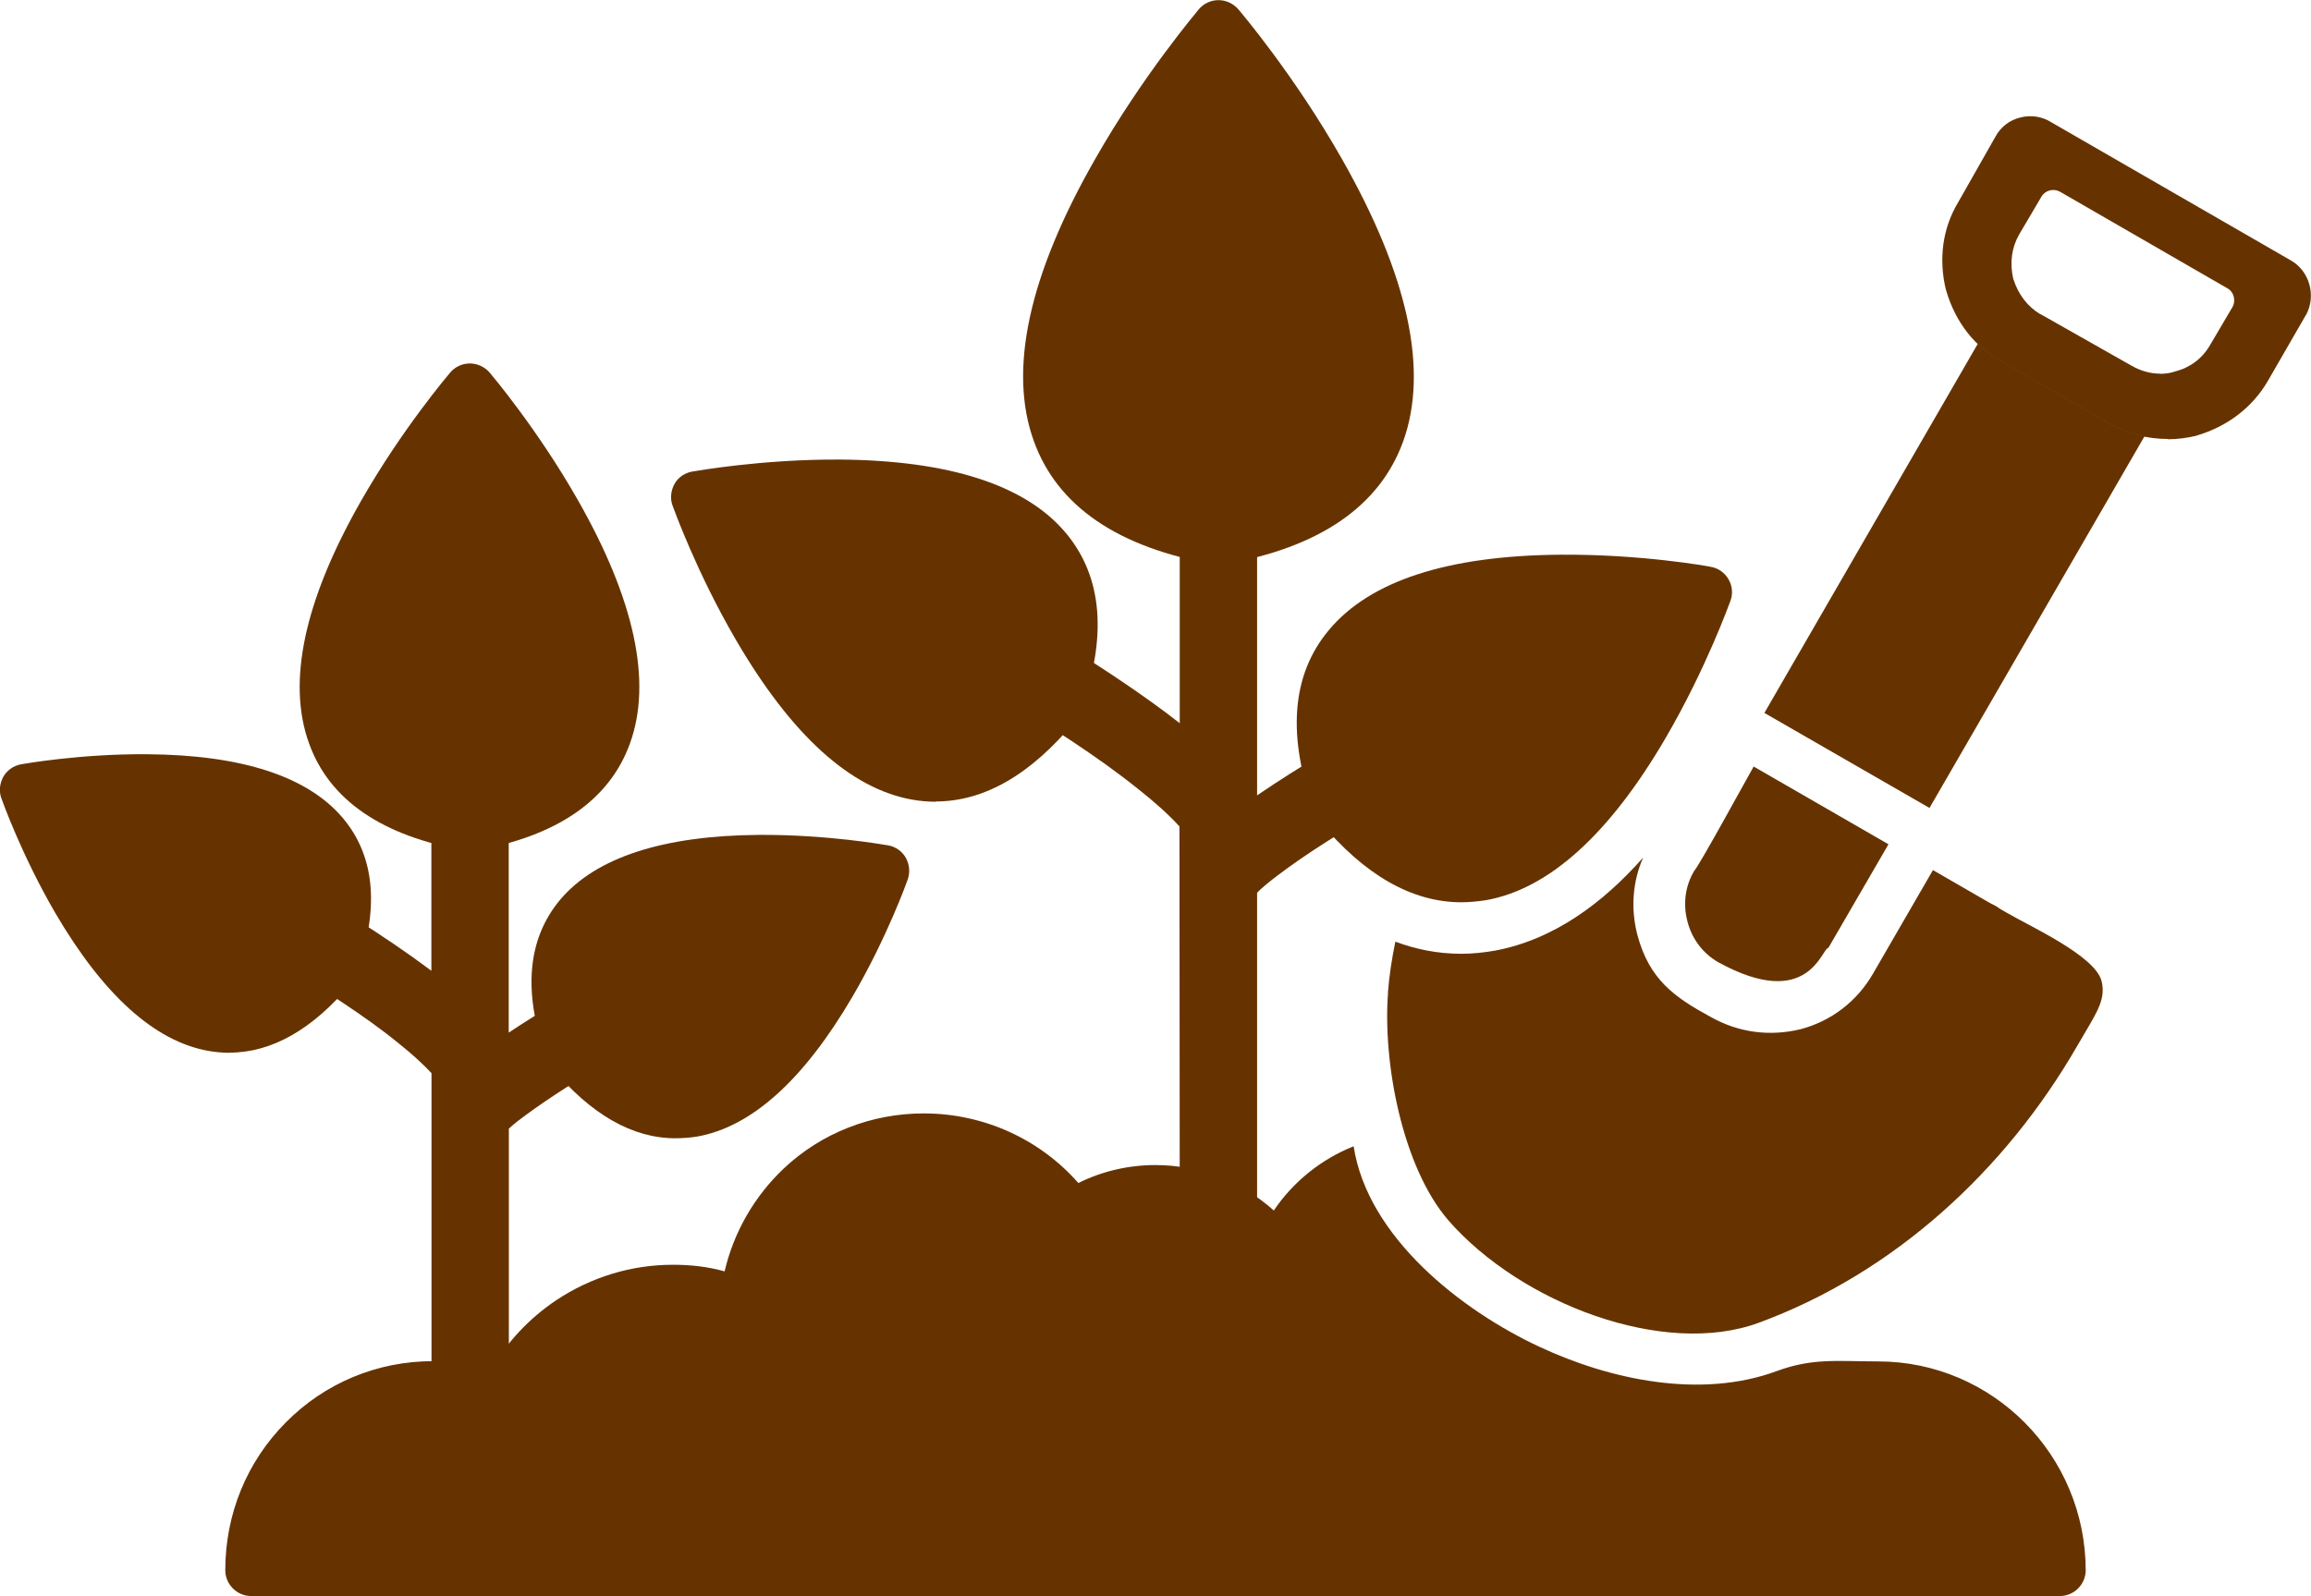
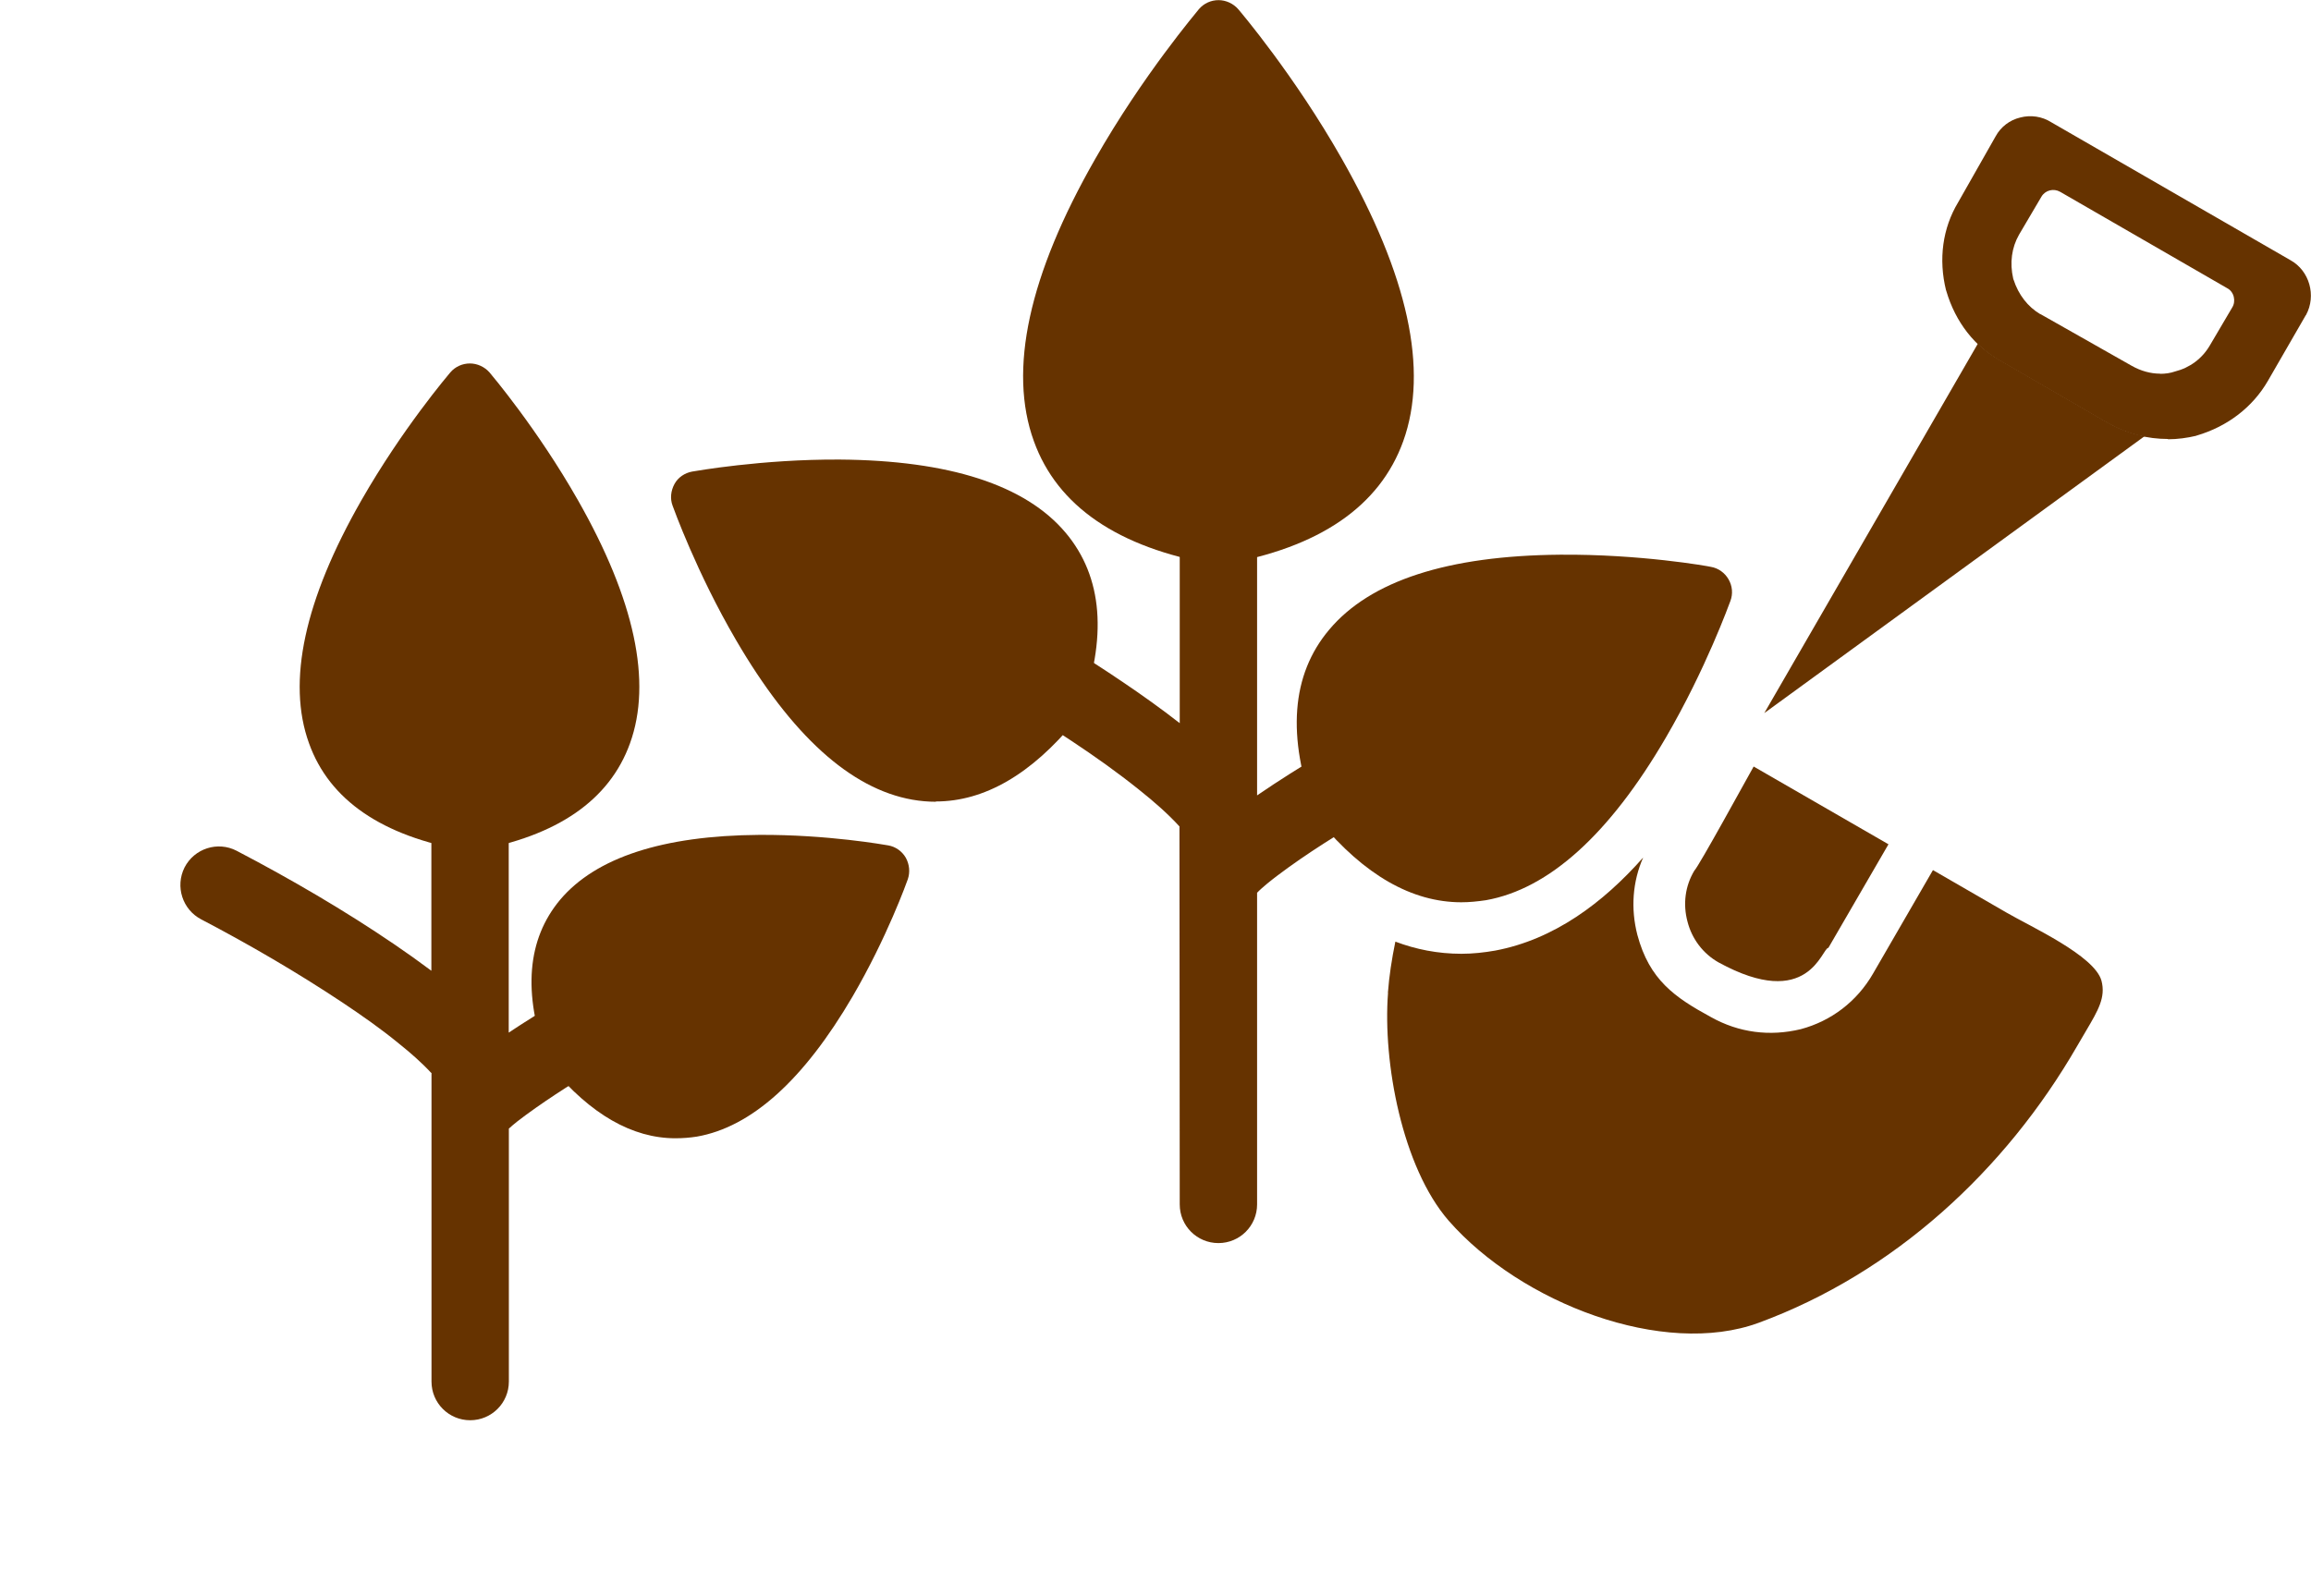
<svg xmlns="http://www.w3.org/2000/svg" xml:space="preserve" width="31.376mm" height="21.675mm" version="1.1" style="shape-rendering:geometricPrecision; text-rendering:geometricPrecision; image-rendering:optimizeQuality; fill-rule:evenodd; clip-rule:evenodd" viewBox="0 0 167.31 115.58">
  <defs>
    <style type="text/css">
   
    .fil0 {fill:#663300}
   
  </style>
  </defs>
  <g id="Capa_x0020_1">
    <g id="_2475303798896">
      <path class="fil0" d="M126.96 55.51l9.76 5.63 -4.35 7.5c-0.48,0 -1.41,4.64 -7.96,1.05 -1.11,-0.63 -1.92,-1.69 -2.24,-2.95 -0.34,-1.27 -0.17,-2.58 0.49,-3.68 0.37,-0.39 3.74,-6.56 4.3,-7.55z" />
      <path class="fil0" d="M100.48 71.9c0.09,-1.21 0.28,-2.44 0.54,-3.71 1.48,0.56 3.08,0.88 4.78,0.88 0.82,0 1.64,-0.09 2.44,-0.23 4.27,-0.8 7.82,-3.46 10.72,-6.74 -0.77,1.75 -0.91,3.7 -0.42,5.6 0.87,3.26 2.71,4.53 5.32,5.95 2.03,1.14 4.27,1.42 6.51,0.88 2.21,-0.59 4.07,-2.01 5.23,-4.02l4.34 -7.5 5.33 3.08c1.73,1.01 6.37,3.11 6.87,4.93 0.32,1.21 -0.25,2.16 -1.11,3.62 -0.2,0.33 -0.4,0.68 -0.65,1.11 -5.21,9.03 -13.27,16.44 -23.05,20.04 -6.9,2.54 -17.22,-1.42 -22.45,-7.39 -3.37,-3.88 -4.78,-11.49 -4.39,-16.5z" />
-       <path class="fil0" d="M127.73 51.64l15.46 -26.75c0.51,0.49 1.08,0.91 1.7,1.25l7.78 4.51c0,0 0,0 0.02,0 0.8,0.45 1.67,0.77 2.57,0.94l-15.57 26.92 -11.95 -6.88z" />
+       <path class="fil0" d="M127.73 51.64l15.46 -26.75c0.51,0.49 1.08,0.91 1.7,1.25l7.78 4.51c0,0 0,0 0.02,0 0.8,0.45 1.67,0.77 2.57,0.94z" />
      <path class="fil0" d="M156.39 27.06c-0.7,0 -1.41,-0.2 -2.06,-0.57l-6.6 -3.74c0,0 0,0 -0.02,0 -0.9,-0.53 -1.58,-1.41 -1.93,-2.49 -0.02,-0.03 -0.02,-0.06 -0.03,-0.09 -0.26,-1.13 -0.11,-2.24 0.42,-3.17l1.62 -2.75c0.28,-0.48 0.88,-0.63 1.36,-0.36l12.11 6.99c0.23,0.12 0.4,0.36 0.46,0.62 0.06,0.26 0.03,0.53 -0.11,0.76l-1.62 2.75c-0.56,0.96 -1.45,1.62 -2.52,1.89 -0.34,0.12 -0.71,0.17 -1.08,0.17zm0.57 4.73c-1.48,0 -2.98,-0.37 -4.28,-1.11 0,0 0,0 -0.02,0l-7.78 -4.51c-1.9,-1.04 -3.31,-2.84 -3.97,-5.09 0,-0.02 0,-0.03 -0.02,-0.05 -0.56,-2.26 -0.25,-4.51 0.87,-6.37l2.72 -4.79c0.37,-0.68 1.02,-1.18 1.78,-1.36 0.76,-0.2 1.58,-0.08 2.24,0.34l17.32 9.99c1.38,0.76 1.89,2.57 1.13,3.97 0,0 0,0.02 -0.02,0.02l-2.74 4.75c-1.11,1.92 -2.94,3.31 -5.15,3.96 -0.02,0 -0.03,0 -0.05,0.02 -0.63,0.15 -1.34,0.25 -2.04,0.25z" />
-       <path class="fil0" d="M139.46 76.09c-0.31,0 -0.63,-0.08 -0.93,-0.26 -0.88,-0.53 -1.19,-1.65 -0.68,-2.55l4.08 -6.99c0.53,-0.88 1.67,-1.19 2.55,-0.68 0.88,0.53 1.19,1.65 0.68,2.55l-4.08 6.99c-0.36,0.62 -0.97,0.94 -1.62,0.94z" />
-       <path class="fil0" d="M149.14 115.58l-130.96 0c-1.02,0 -1.87,-0.84 -1.87,-1.87 0,-4.05 1.55,-7.85 4.38,-10.7 2.83,-2.86 6.62,-4.44 10.67,-4.44 1.48,0 2.91,0.2 4.21,0.59 1.14,-1.98 2.74,-3.68 4.68,-4.99 2.54,-1.69 5.46,-2.58 8.47,-2.58 1.34,0 2.58,0.15 3.74,0.48 0.66,-2.84 2.15,-5.43 4.28,-7.45 2.74,-2.58 6.35,-3.99 10.14,-3.99 4.33,0 8.4,1.86 11.19,5.04 1.75,-0.87 3.66,-1.3 5.58,-1.3 3.19,0 6.22,1.19 8.57,3.29 1.41,-2.09 3.43,-3.71 5.78,-4.65 1.01,6.6 7.84,11.91 13.45,14.52 5.13,2.4 11.69,3.79 17.18,1.76 2.63,-0.97 4.45,-0.7 7.34,-0.7 8.29,0 15.03,6.79 15.03,15.15 -0.02,1.01 -0.85,1.84 -1.87,1.84z" />
      <path class="fil0" d="M34.01 61.63c-0.11,0 -0.22,-0.02 -0.31,-0.03 -6.03,-1.05 -9.86,-3.66 -11.33,-7.78 -1.61,-4.45 -0.33,-10.38 3.8,-17.6 2.95,-5.16 6.29,-9.08 6.43,-9.25 0.36,-0.42 0.88,-0.65 1.42,-0.65 0.54,0 1.07,0.25 1.42,0.65 0.14,0.17 3.46,4.08 6.4,9.25 4.11,7.22 5.38,13.16 3.77,17.61 -1.48,4.11 -5.27,6.73 -11.27,7.78 -0.12,0.02 -0.23,0.02 -0.34,0.02z" />
-       <path class="fil0" d="M16.6 76.24c-0.49,0 -1.02,-0.05 -1.53,-0.14 -3.88,-0.7 -7.59,-4.05 -11.06,-9.97 -2.44,-4.19 -3.85,-8.15 -3.91,-8.32 -0.19,-0.51 -0.12,-1.08 0.14,-1.56 0.28,-0.48 0.74,-0.8 1.28,-0.9 0.17,-0.03 4.3,-0.77 9.15,-0.73 6.85,0.05 11.61,1.61 14.15,4.62 2.37,2.81 2.67,6.65 0.93,11.41 -0.08,0.2 -0.19,0.39 -0.31,0.54 -2.81,3.37 -5.77,5.04 -8.84,5.04z" />
      <path class="fil0" d="M48.9 82.43c-3.12,0 -6.14,-1.73 -8.98,-5.15 -0.14,-0.17 -0.25,-0.36 -0.31,-0.54 -1.78,-4.84 -1.45,-8.72 0.94,-11.58 2.58,-3.06 7.44,-4.65 14.41,-4.7 4.95,-0.03 9.15,0.73 9.34,0.76 0.54,0.09 1.01,0.43 1.28,0.9 0.26,0.48 0.32,1.04 0.14,1.56 -0.06,0.17 -1.5,4.21 -4,8.49 -3.53,6.03 -7.31,9.45 -11.27,10.14 -0.51,0.08 -1.02,0.12 -1.55,0.12z" />
      <path class="fil0" d="M88.21 40.9c-0.11,0 -0.22,-0.02 -0.31,-0.03 -6.96,-1.21 -11.35,-4.21 -13.05,-8.92 -1.87,-5.15 -0.37,-12.03 4.44,-20.44 3.45,-6.06 7.36,-10.65 7.51,-10.85 0.36,-0.42 0.88,-0.65 1.42,-0.65 0.54,0 1.07,0.25 1.42,0.65 0.17,0.2 4.07,4.79 7.51,10.85 4.79,8.43 6.29,15.29 4.44,20.44 -1.7,4.72 -6.09,7.73 -13.05,8.92 -0.14,0.01 -0.25,0.03 -0.34,0.03z" />
      <path class="fil0" d="M67.75 58.06c-0.56,0 -1.13,-0.05 -1.7,-0.15 -4.47,-0.79 -8.75,-4.67 -12.77,-11.57 -2.86,-4.9 -4.51,-9.52 -4.59,-9.73 -0.19,-0.51 -0.12,-1.08 0.14,-1.56 0.26,-0.48 0.74,-0.8 1.28,-0.9 0.2,-0.03 5.03,-0.9 10.68,-0.87 7.93,0.06 13.45,1.84 16.36,5.3 2.69,3.2 3.05,7.59 1.02,13.06 -0.08,0.2 -0.17,0.39 -0.31,0.54 -3.2,3.9 -6.6,5.86 -10.11,5.86z" />
      <path class="fil0" d="M105.8 65.34c-3.57,0 -7.02,-1.96 -10.28,-5.89 -0.14,-0.17 -0.25,-0.36 -0.31,-0.54 -2.06,-5.57 -1.73,-10.05 1.02,-13.31 2.97,-3.54 8.58,-5.36 16.7,-5.43 5.8,-0.05 10.73,0.83 10.93,0.88 0.54,0.09 1.01,0.43 1.28,0.9 0.28,0.48 0.33,1.05 0.14,1.56 -0.08,0.2 -1.76,4.9 -4.68,9.91 -4.08,7 -8.47,10.96 -13.02,11.77 -0.62,0.09 -1.19,0.15 -1.78,0.15z" />
      <path class="fil0" d="M31.23 77.71c-0.71,-0.77 -1.55,-1.5 -2.34,-2.13 -1.3,-1.07 -2.69,-2.04 -4.08,-2.97 -3.28,-2.18 -6.76,-4.21 -10.24,-6.03 -1.36,-0.71 -1.9,-2.38 -1.21,-3.76 0.71,-1.38 2.4,-1.92 3.77,-1.21 3.9,2.04 7.78,4.3 11.41,6.77 0.87,0.59 1.78,1.24 2.69,1.92l0 -26.38c0,-1.55 1.25,-2.8 2.8,-2.8 1.55,0 2.8,1.25 2.8,2.8l0 30.86c1.13,-0.76 2.29,-1.47 3.45,-2.16 2.57,-1.56 5.16,-3.02 7.79,-4.47 1.34,-0.8 3.08,-0.23 3.82,1.13 0.73,1.36 0.2,2.98 -1.1,3.77 -2.26,1.36 -4.65,2.58 -6.93,3.94 -1.95,1.16 -3.94,2.4 -5.77,3.74 -0.36,0.26 -0.87,0.65 -1.25,1l0 18.32c0,1.55 -1.25,2.8 -2.8,2.8 -1.55,0 -2.8,-1.25 -2.8,-2.8l0 -22.36 -0.03 0zm54.18 -17.84c-0.88,-0.97 -1.93,-1.87 -2.92,-2.66 -1.58,-1.27 -3.23,-2.44 -4.92,-3.56 -2.66,-1.76 -5.4,-3.42 -8.18,-4.98 -0.93,-0.53 -1.86,-1.04 -2.8,-1.55 -0.37,-0.2 -0.77,-0.4 -1.14,-0.6 -1.31,-0.76 -1.87,-2.38 -1.17,-3.76 0.71,-1.38 2.4,-1.9 3.77,-1.21 1.52,0.76 3.01,1.61 4.48,2.44 2.98,1.7 5.92,3.48 8.77,5.41 1.39,0.94 2.78,1.93 4.11,2.97l0 -31.99c0,-1.55 1.25,-2.8 2.8,-2.8 1.55,0 2.8,1.25 2.8,2.8l0 37.22c1.56,-1.07 3.19,-2.09 4.79,-3.05 2.06,-1.24 4.16,-2.44 6.26,-3.6 0.96,-0.53 1.93,-1.08 2.92,-1.59 1.38,-0.7 3.05,-0.19 3.77,1.17 0.71,1.36 0.17,2.98 -1.13,3.76 -0.23,0.14 -0.51,0.28 -0.74,0.4 -0.62,0.34 -1.24,0.66 -1.86,1 -1.9,1.05 -3.79,2.12 -5.66,3.23 -2.32,1.38 -4.76,2.88 -6.91,4.51 -0.34,0.26 -1.04,0.8 -1.44,1.22l0 22.57c0,1.55 -1.25,2.8 -2.8,2.8 -1.55,0 -2.8,-1.25 -2.8,-2.8l-0.02 -27.38z" />
    </g>
  </g>
</svg>